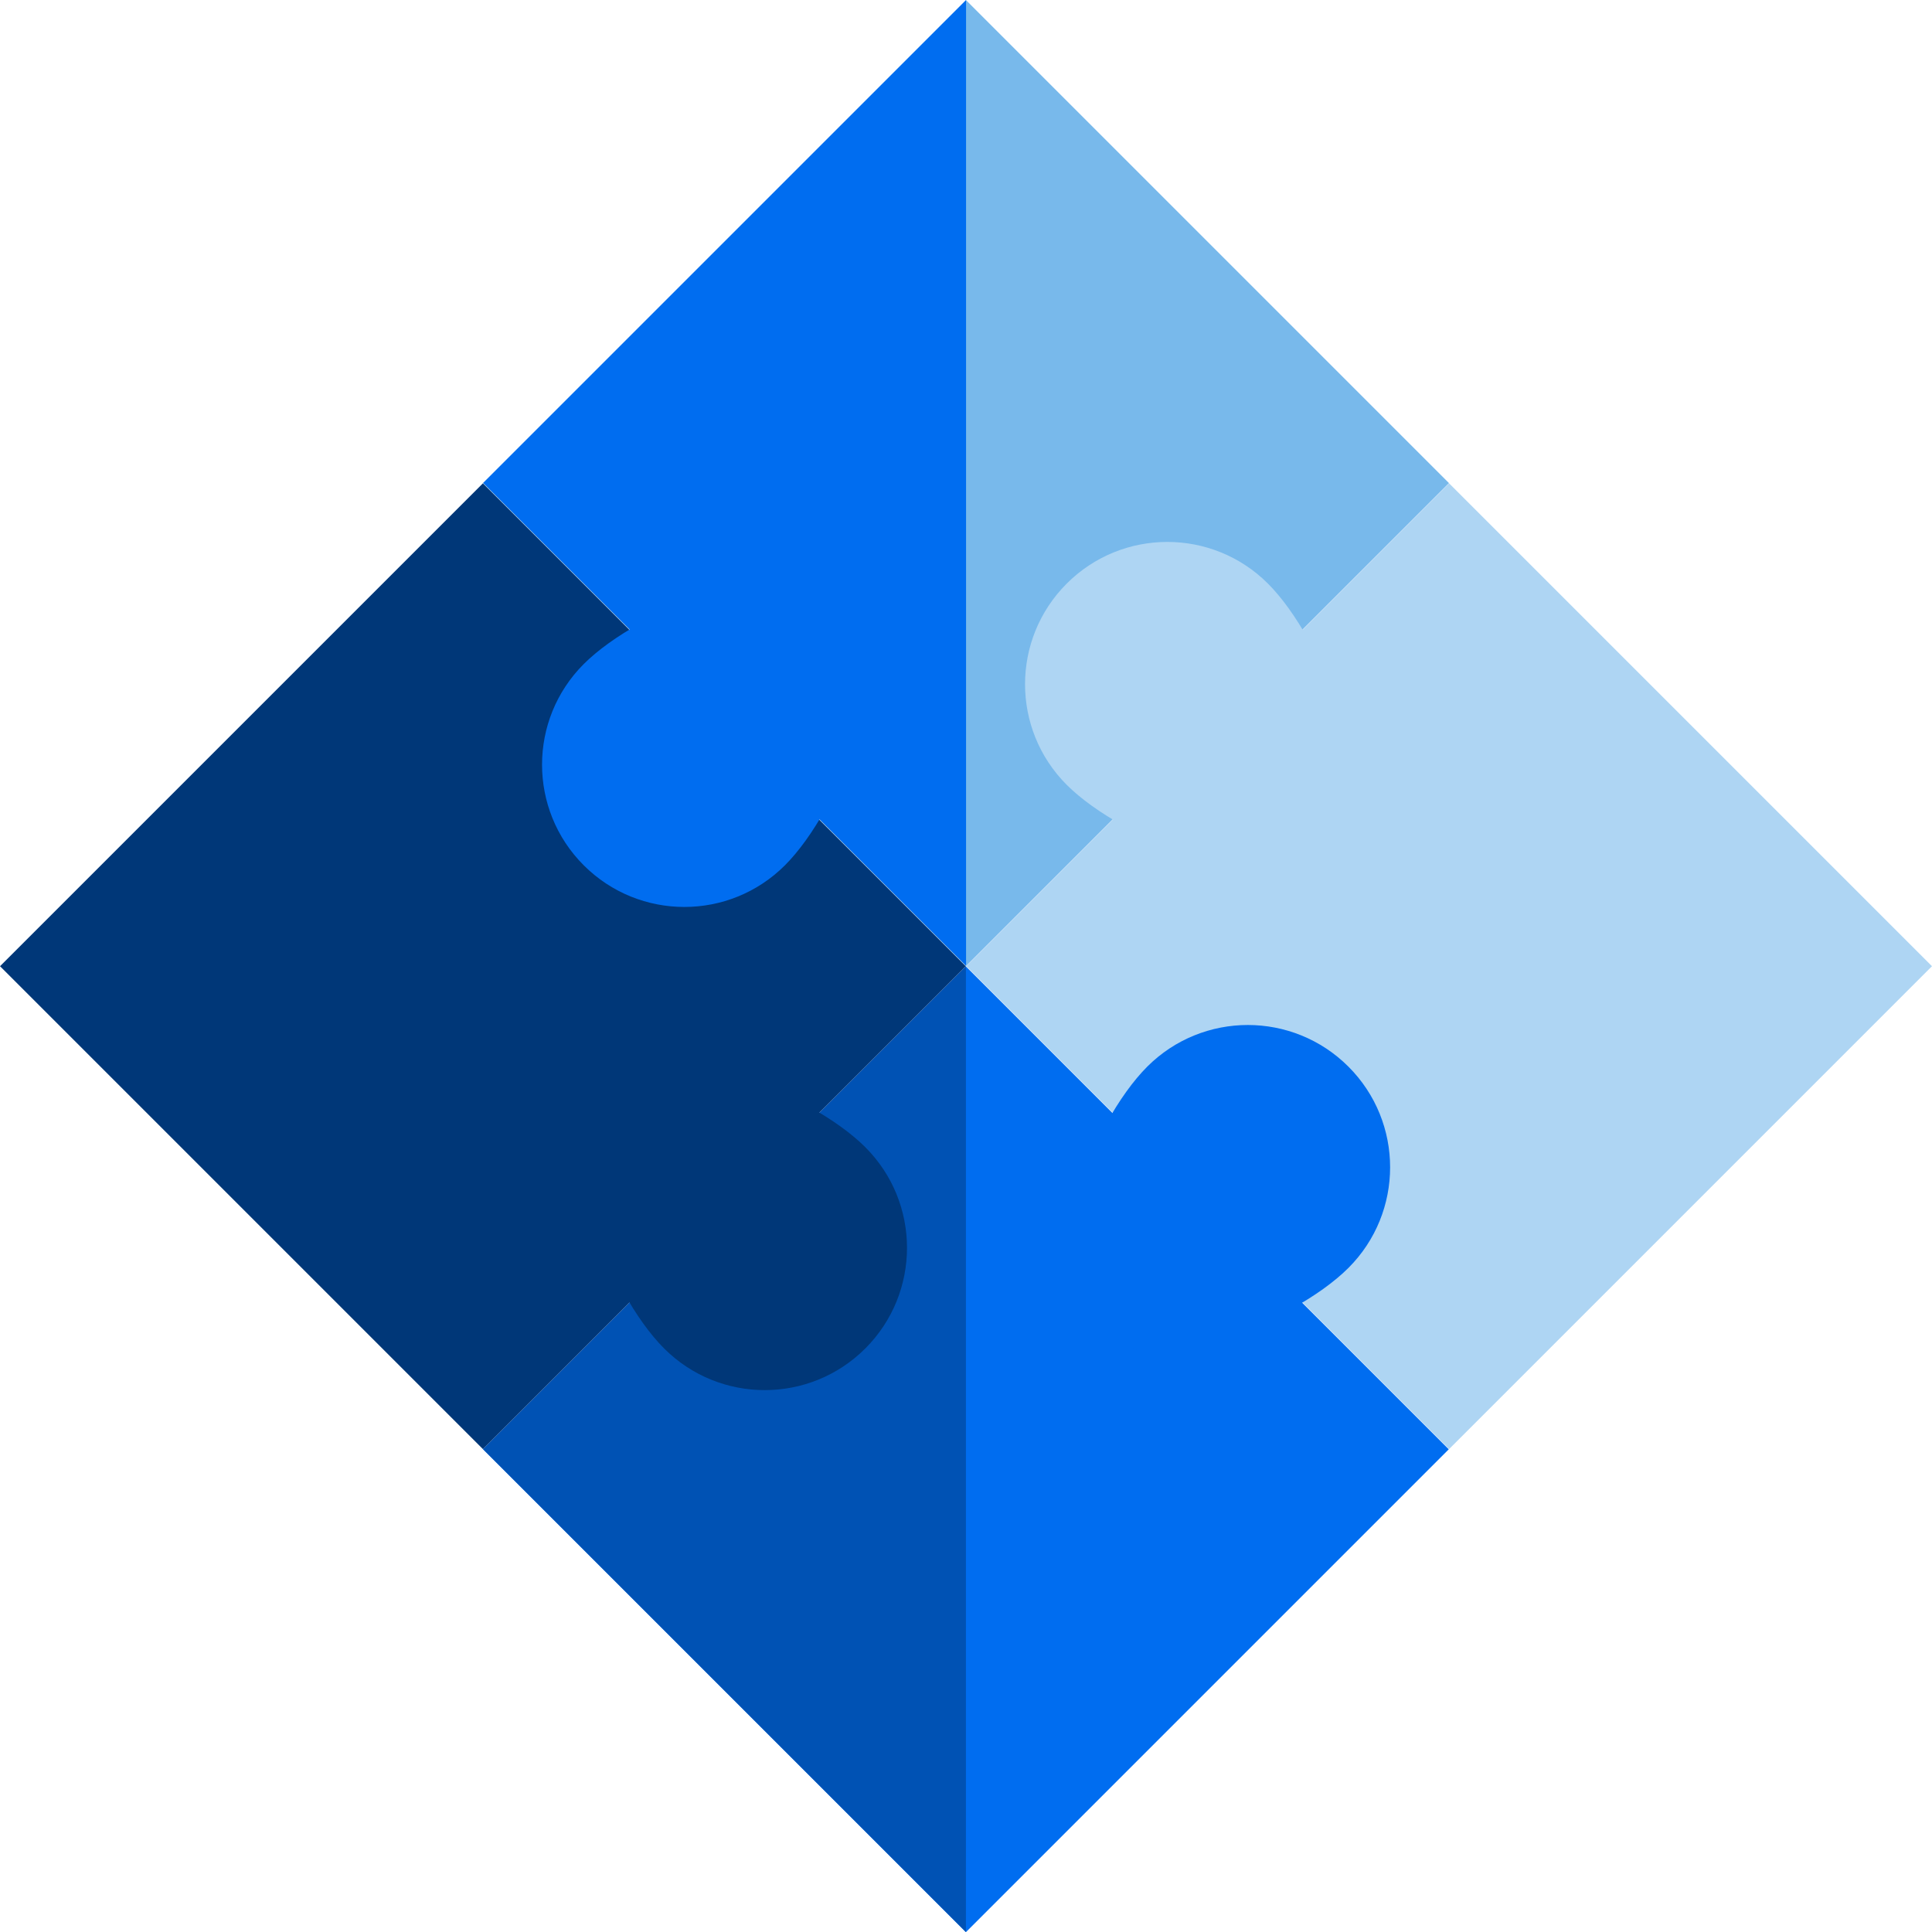
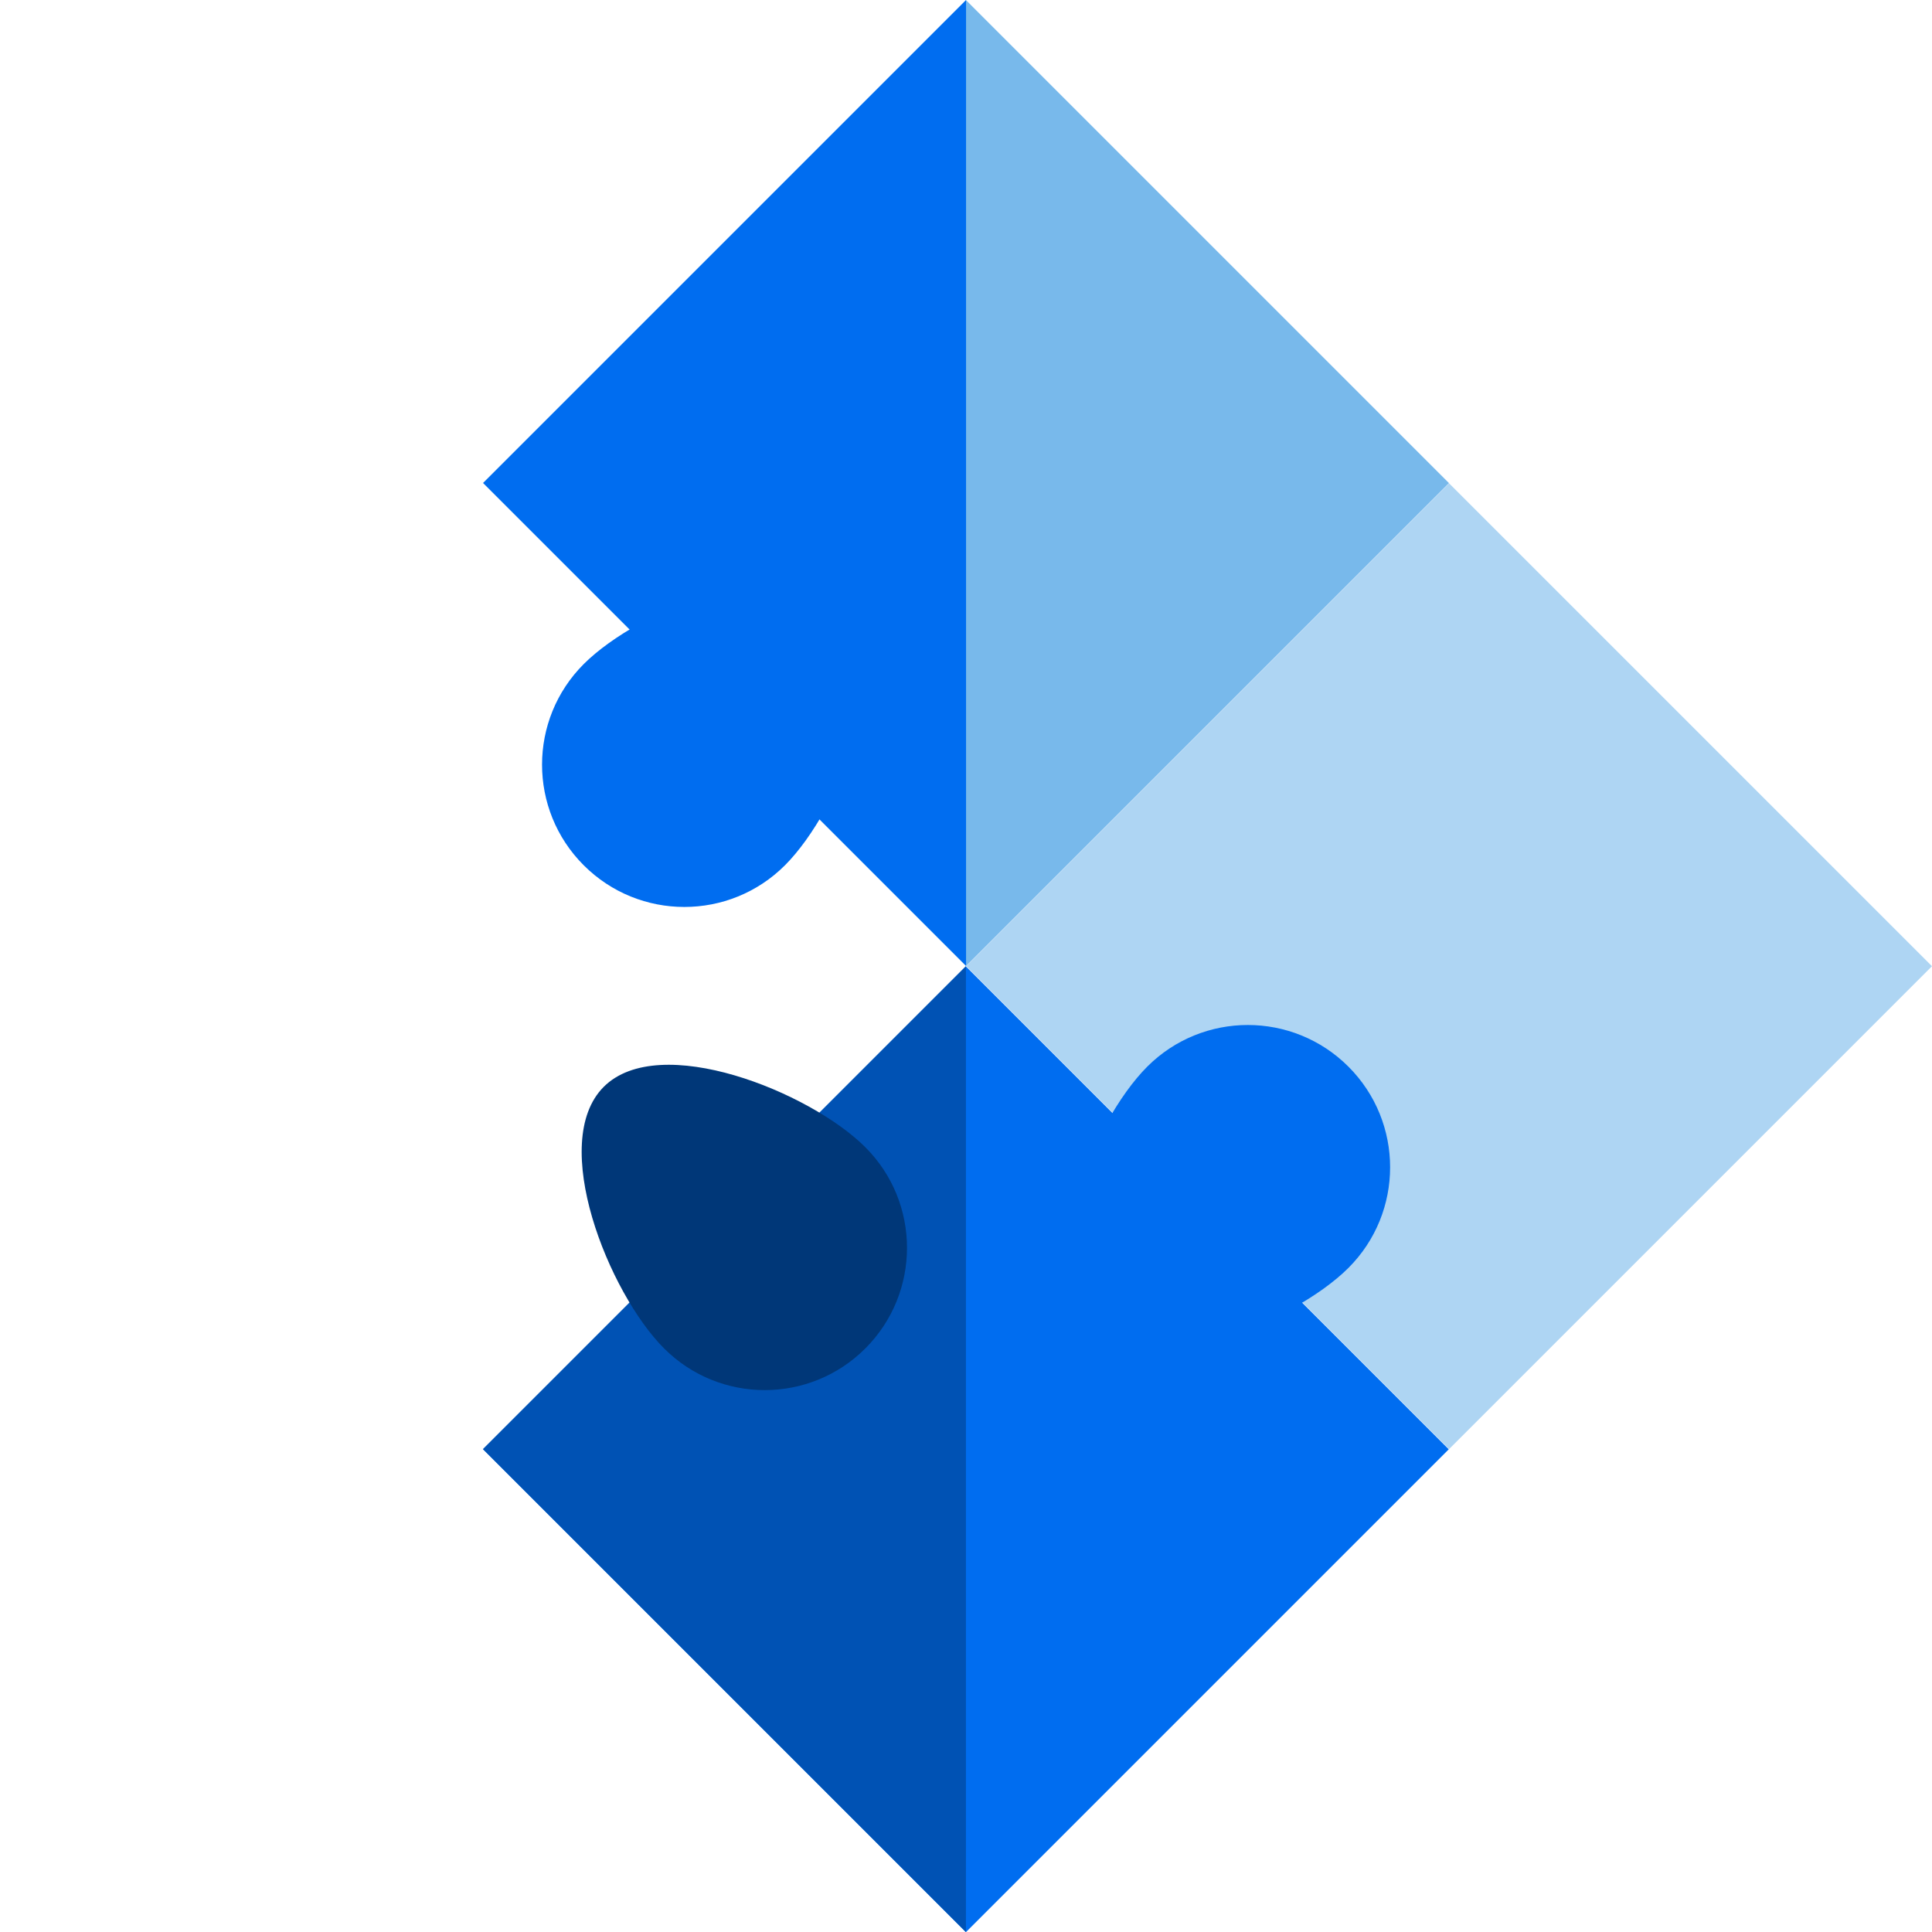
<svg xmlns="http://www.w3.org/2000/svg" version="1.1" id="Capa_1" viewBox="0 0 380 380" xml:space="preserve">
  <g id="XMLID_451_">
    <rect id="XMLID_40_" x="217.842" y="122.82" transform="matrix(-0.707 -0.707 0.707 -0.707 352.199 525.863)" style="fill:#AED5F3;" width="134.336" height="134.336" />
    <rect id="XMLID_39_" x="122.843" y="27.822" transform="matrix(-0.707 -0.707 0.707 -0.707 257.202 296.517)" style="fill:#78B9EB;" width="134.337" height="134.337" />
    <polygon id="XMLID_38_" style="fill:#006DF0;" points="190.012,0 190.011,189.981 95.021,94.99  " />
    <rect id="XMLID_37_" x="122.82" y="217.842" transform="matrix(-0.707 -0.707 0.707 -0.707 122.797 620.884)" style="fill:#006DF0;" width="134.336" height="134.336" />
    <polygon id="XMLID_36_" style="fill:#0052B4;" points="189.989,190.02 189.988,380 94.998,285.01  " />
-     <rect id="XMLID_35_" x="27.822" y="122.843" transform="matrix(-0.707 -0.707 0.707 -0.707 27.801 391.539)" style="fill:#003778;" width="134.337" height="134.337" />
    <path id="XMLID_34_" style="fill:#003778;" d="M130.62,265.221c-10.931-10.93-22.804-40.523-11.874-51.453   c10.93-10.929,40.522,0.944,51.452,11.874c10.93,10.929,10.931,28.649,0.001,39.579C159.269,276.15,141.549,276.15,130.62,265.221z   " />
    <path id="XMLID_33_" style="fill:#006DF0;" d="M265.222,249.38c-10.931,10.93-40.524,22.803-51.454,11.874   c-10.929-10.929,0.945-40.522,11.875-51.452c10.929-10.929,28.649-10.93,39.578-0.001   C276.15,220.731,276.15,238.451,265.222,249.38z" />
-     <path id="XMLID_32_" style="fill:#AED5F3;" d="M249.389,114.788c10.931,10.93,22.804,40.523,11.874,51.453   c-10.93,10.929-40.522-0.944-51.452-11.874c-10.93-10.93-10.93-28.65-0.001-39.579C220.739,103.858,238.46,103.858,249.389,114.788   z" />
    <path id="XMLID_3_" style="fill:#006DF0;" d="M114.812,130.612c10.93-10.93,40.522-22.804,51.452-11.875   c10.931,10.931-0.943,40.524-11.873,51.454c-10.93,10.929-28.65,10.929-39.58-0.001   C103.881,159.26,103.883,141.541,114.812,130.612z" />
  </g>
</svg>